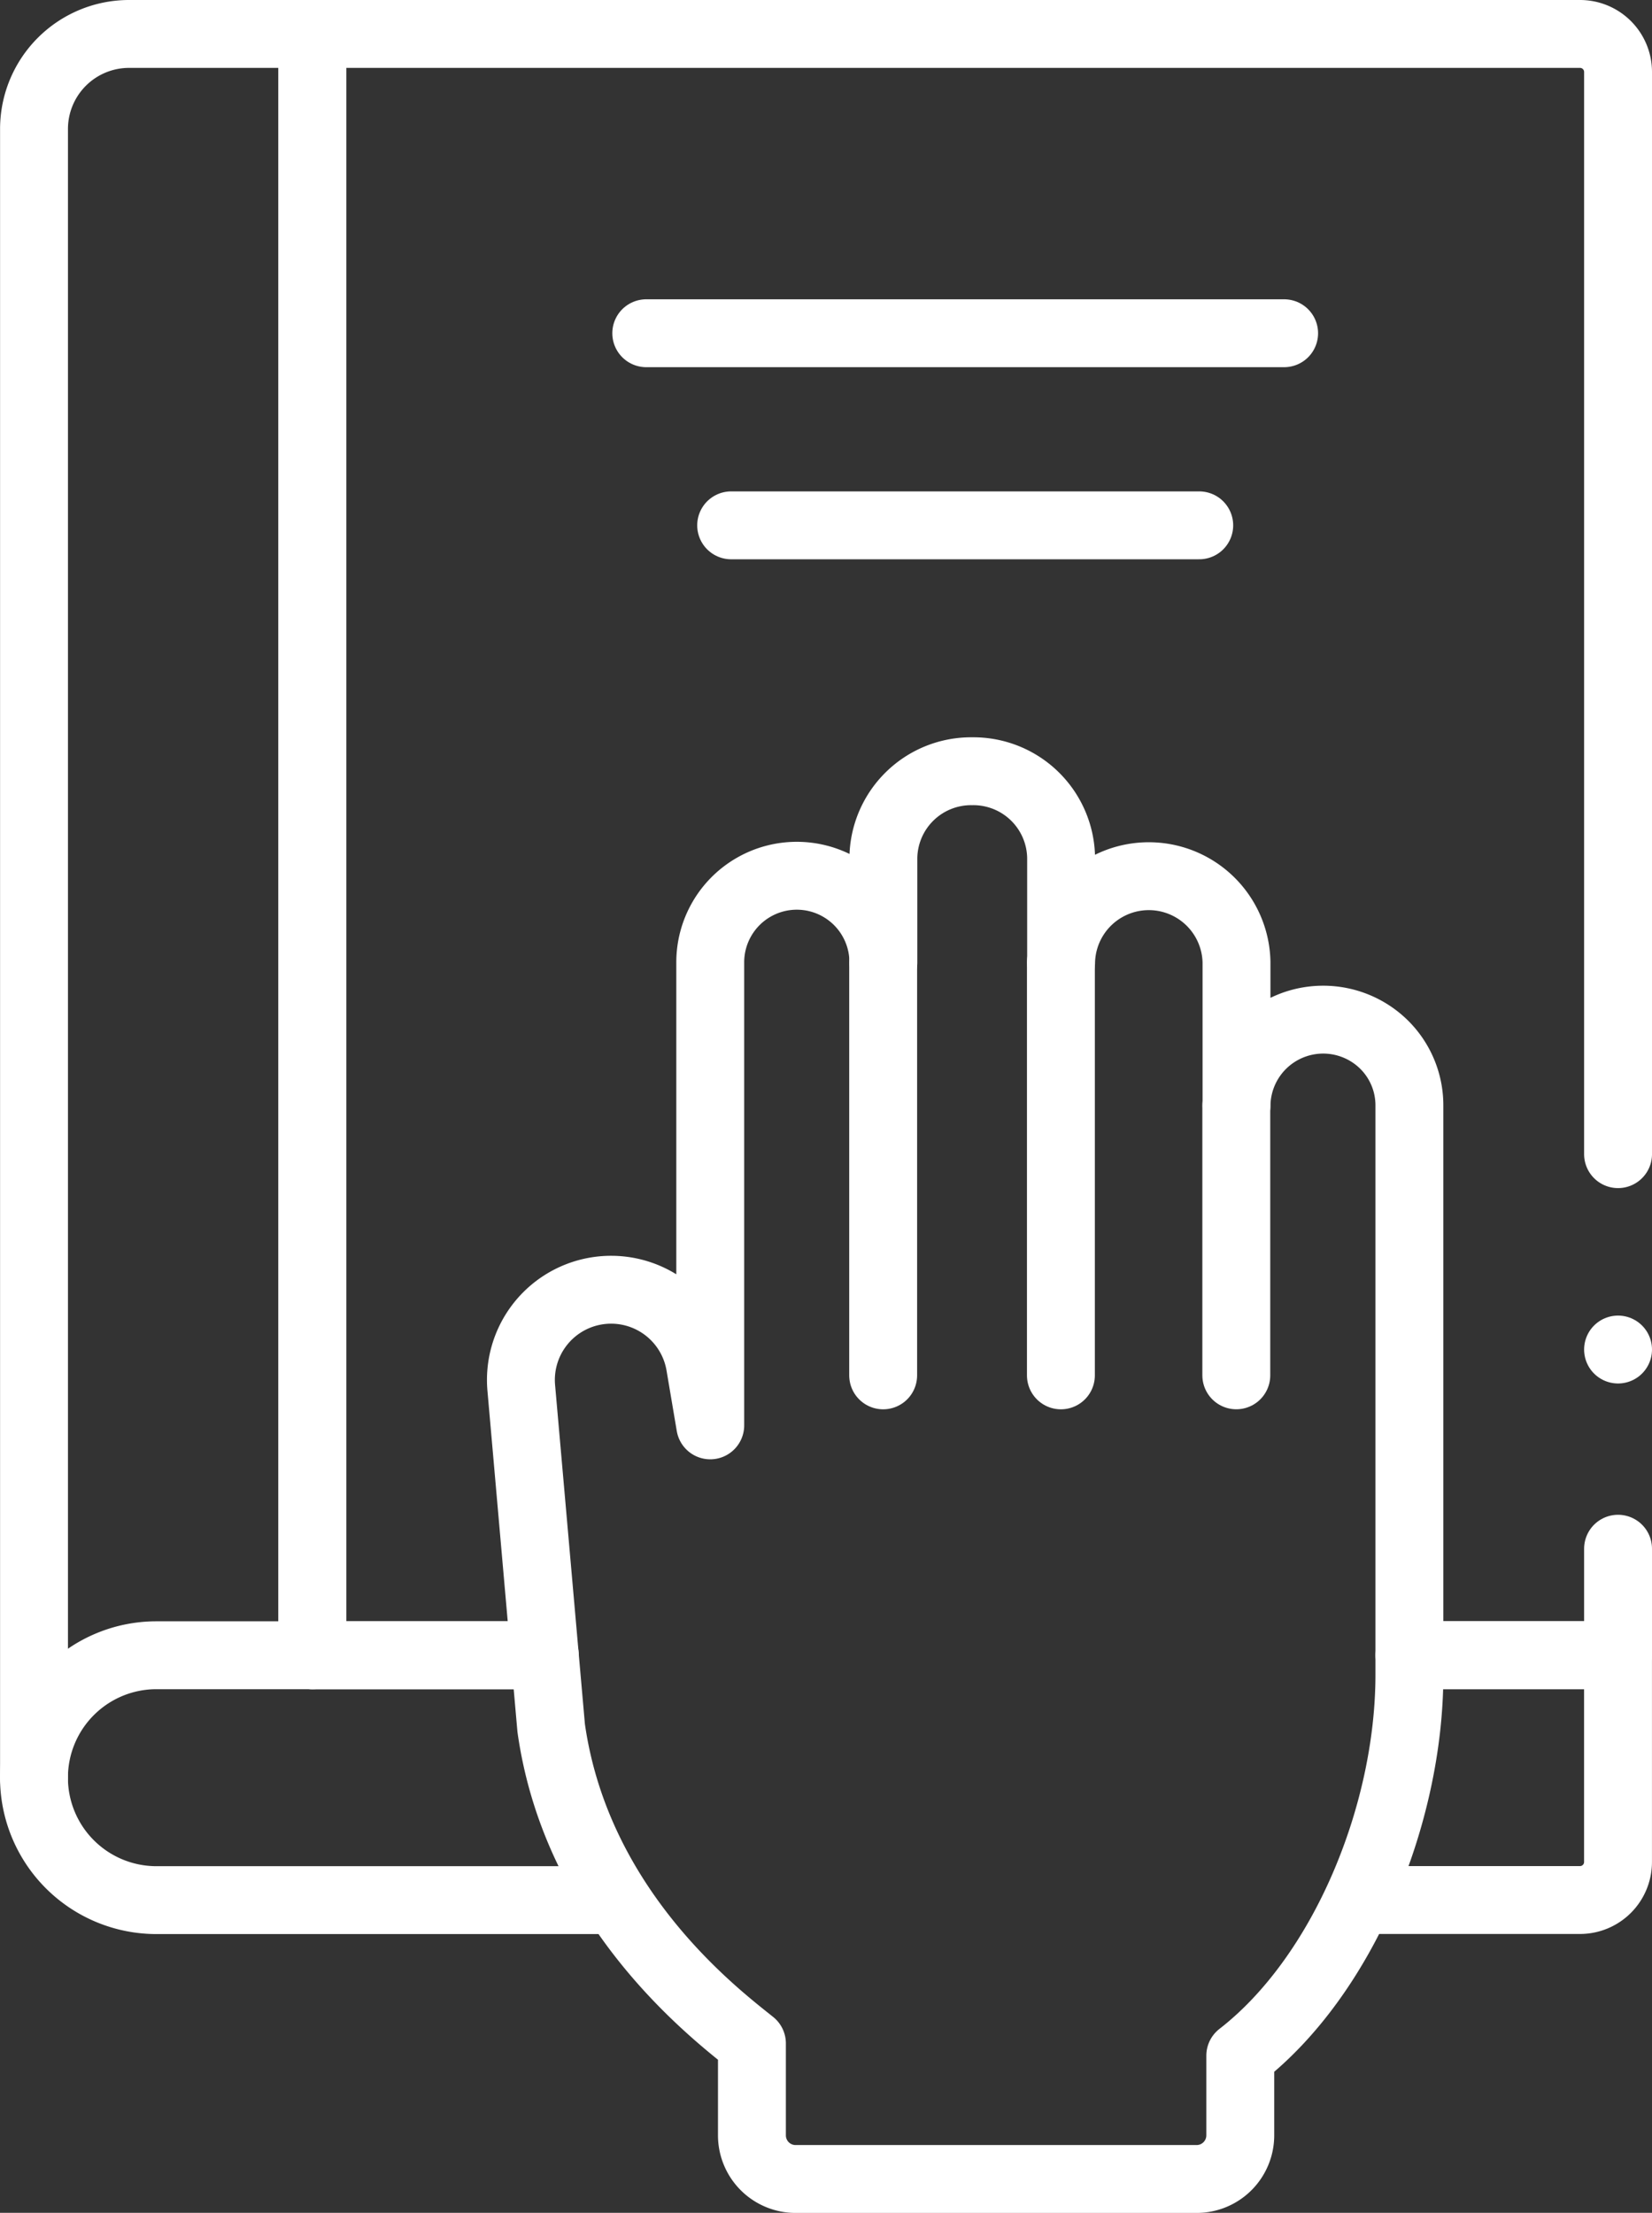
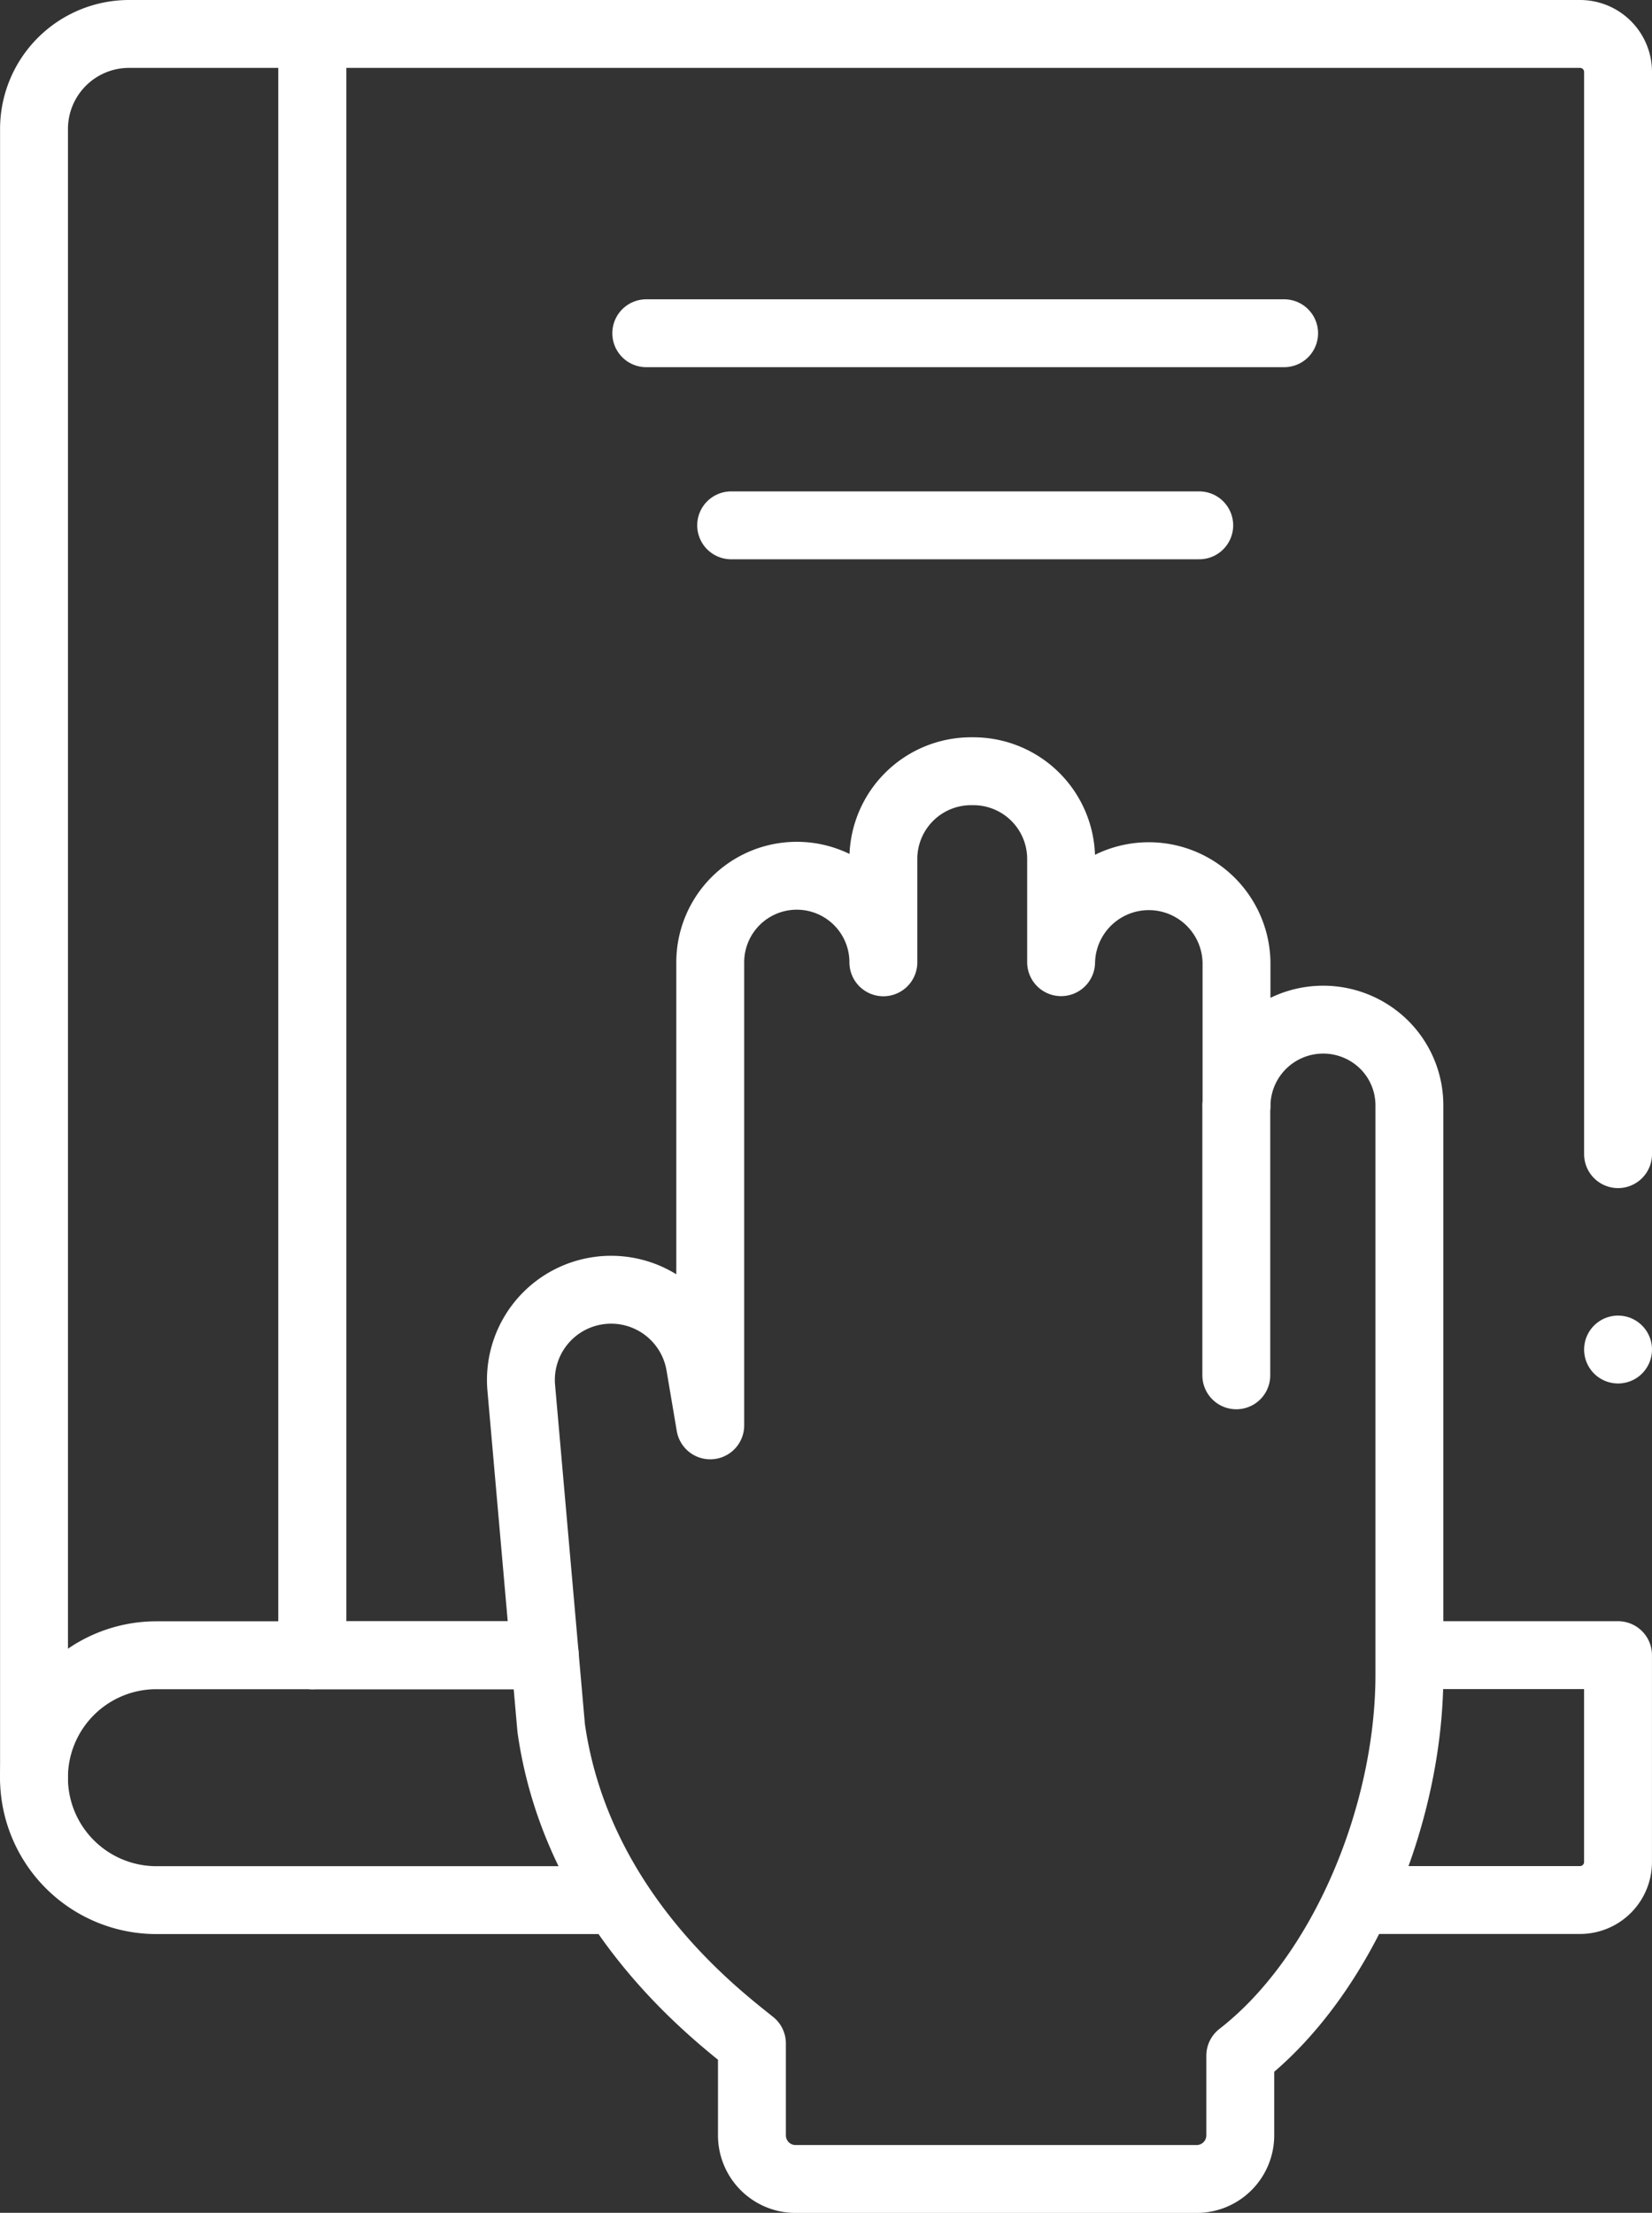
<svg xmlns="http://www.w3.org/2000/svg" width="48.666" height="65.188" viewBox="0 0 48.666 65.188">
  <rect x="0" y="0" width="48.666" height="65.188" fill="#333333" stroke="none" />
  <g id="loyalty" transform="translate(1 1)">
    <path id="Path_8304" data-name="Path 8304" d="M176.65,43V11.12A1.12,1.12,0,0,0,175.53,10H138.186V57.762h6.848" transform="translate(-129.984 -10)" fill="none" stroke="#fff" stroke-linecap="round" stroke-linejoin="round" stroke-miterlimit="10" stroke-width="2" />
-     <path id="Path_8305" data-name="Path 8305" d="M389.827,360.591h6.146v-3.138" transform="translate(-349.307 -312.829)" fill="none" stroke="#fff" stroke-linecap="round" stroke-linejoin="round" stroke-miterlimit="10" stroke-width="2" />
    <path id="Path_8306" data-name="Path 8306" d="M82.525,57.762V10h-5.4a2.8,2.8,0,0,0-2.8,2.8V61.369" transform="translate(-74.323 -10)" fill="none" stroke="#fff" stroke-linecap="round" stroke-linejoin="round" stroke-miterlimit="10" stroke-width="2" />
    <path id="Path_8307" data-name="Path 8307" d="M89.115,381.889H77.93a3.607,3.607,0,1,0,0,7.214H91.362" transform="translate(-74.322 -334.127)" fill="none" stroke="#fff" stroke-linecap="round" stroke-linejoin="round" stroke-miterlimit="10" stroke-width="2" />
    <path id="Path_8308" data-name="Path 8308" d="M379,389.1h6.416a1.12,1.12,0,0,0,1.12-1.12v-6.094h-5.888" transform="translate(-339.871 -334.127)" fill="none" stroke="#fff" stroke-linecap="round" stroke-linejoin="round" stroke-miterlimit="10" stroke-width="2" />
    <line id="Line_26" data-name="Line 26" transform="translate(46.666 38.756)" fill="none" stroke="#fff" stroke-linecap="round" stroke-linejoin="round" stroke-miterlimit="10" stroke-width="2" />
    <path id="Path_8309" data-name="Path 8309" d="M188.163,194.476h0a2.656,2.656,0,0,1,3.141,2.171l.3,1.773,0-13.641a2.55,2.55,0,1,1,5.1,0V181.7a2.585,2.585,0,0,1,2.618-2.55h0a2.585,2.585,0,0,1,2.618,2.55v3.075a2.584,2.584,0,0,1,5.167,0V189a2.554,2.554,0,0,1,4.354-1.79A2.516,2.516,0,0,1,212.2,189v16.769c0,4.117-1.949,8.867-4.982,11.22v2.346a1.286,1.286,0,0,1-1.286,1.286H194.118a1.286,1.286,0,0,1-1.286-1.286v-2.707c-1.062-.854-5.157-3.943-5.914-9.294l-.881-10.016A2.657,2.657,0,0,1,188.163,194.476Z" transform="translate(-171.681 -157.43)" fill="none" stroke="#fff" stroke-linecap="round" stroke-linejoin="round" stroke-miterlimit="10" stroke-width="2" />
    <line id="Line_27" data-name="Line 27" y2="7.95" transform="translate(35.42 31.566)" fill="none" stroke="#fff" stroke-linecap="round" stroke-linejoin="round" stroke-miterlimit="10" stroke-width="2" />
-     <line id="Line_28" data-name="Line 28" y2="12.167" transform="translate(30.253 27.35)" fill="none" stroke="#fff" stroke-linecap="round" stroke-linejoin="round" stroke-miterlimit="10" stroke-width="2" />
-     <line id="Line_29" data-name="Line 29" y2="12.167" transform="translate(25.017 27.35)" fill="none" stroke="#fff" stroke-linecap="round" stroke-linejoin="round" stroke-miterlimit="10" stroke-width="2" />
    <line id="Line_30" data-name="Line 30" x2="18.791" transform="translate(18.038 8.817)" fill="none" stroke="#fff" stroke-linecap="round" stroke-linejoin="round" stroke-miterlimit="10" stroke-width="2" />
    <line id="Line_31" data-name="Line 31" x2="13.789" transform="translate(20.539 14.476)" fill="none" stroke="#fff" stroke-linecap="round" stroke-linejoin="round" stroke-miterlimit="10" stroke-width="2" />
  </g>
</svg>